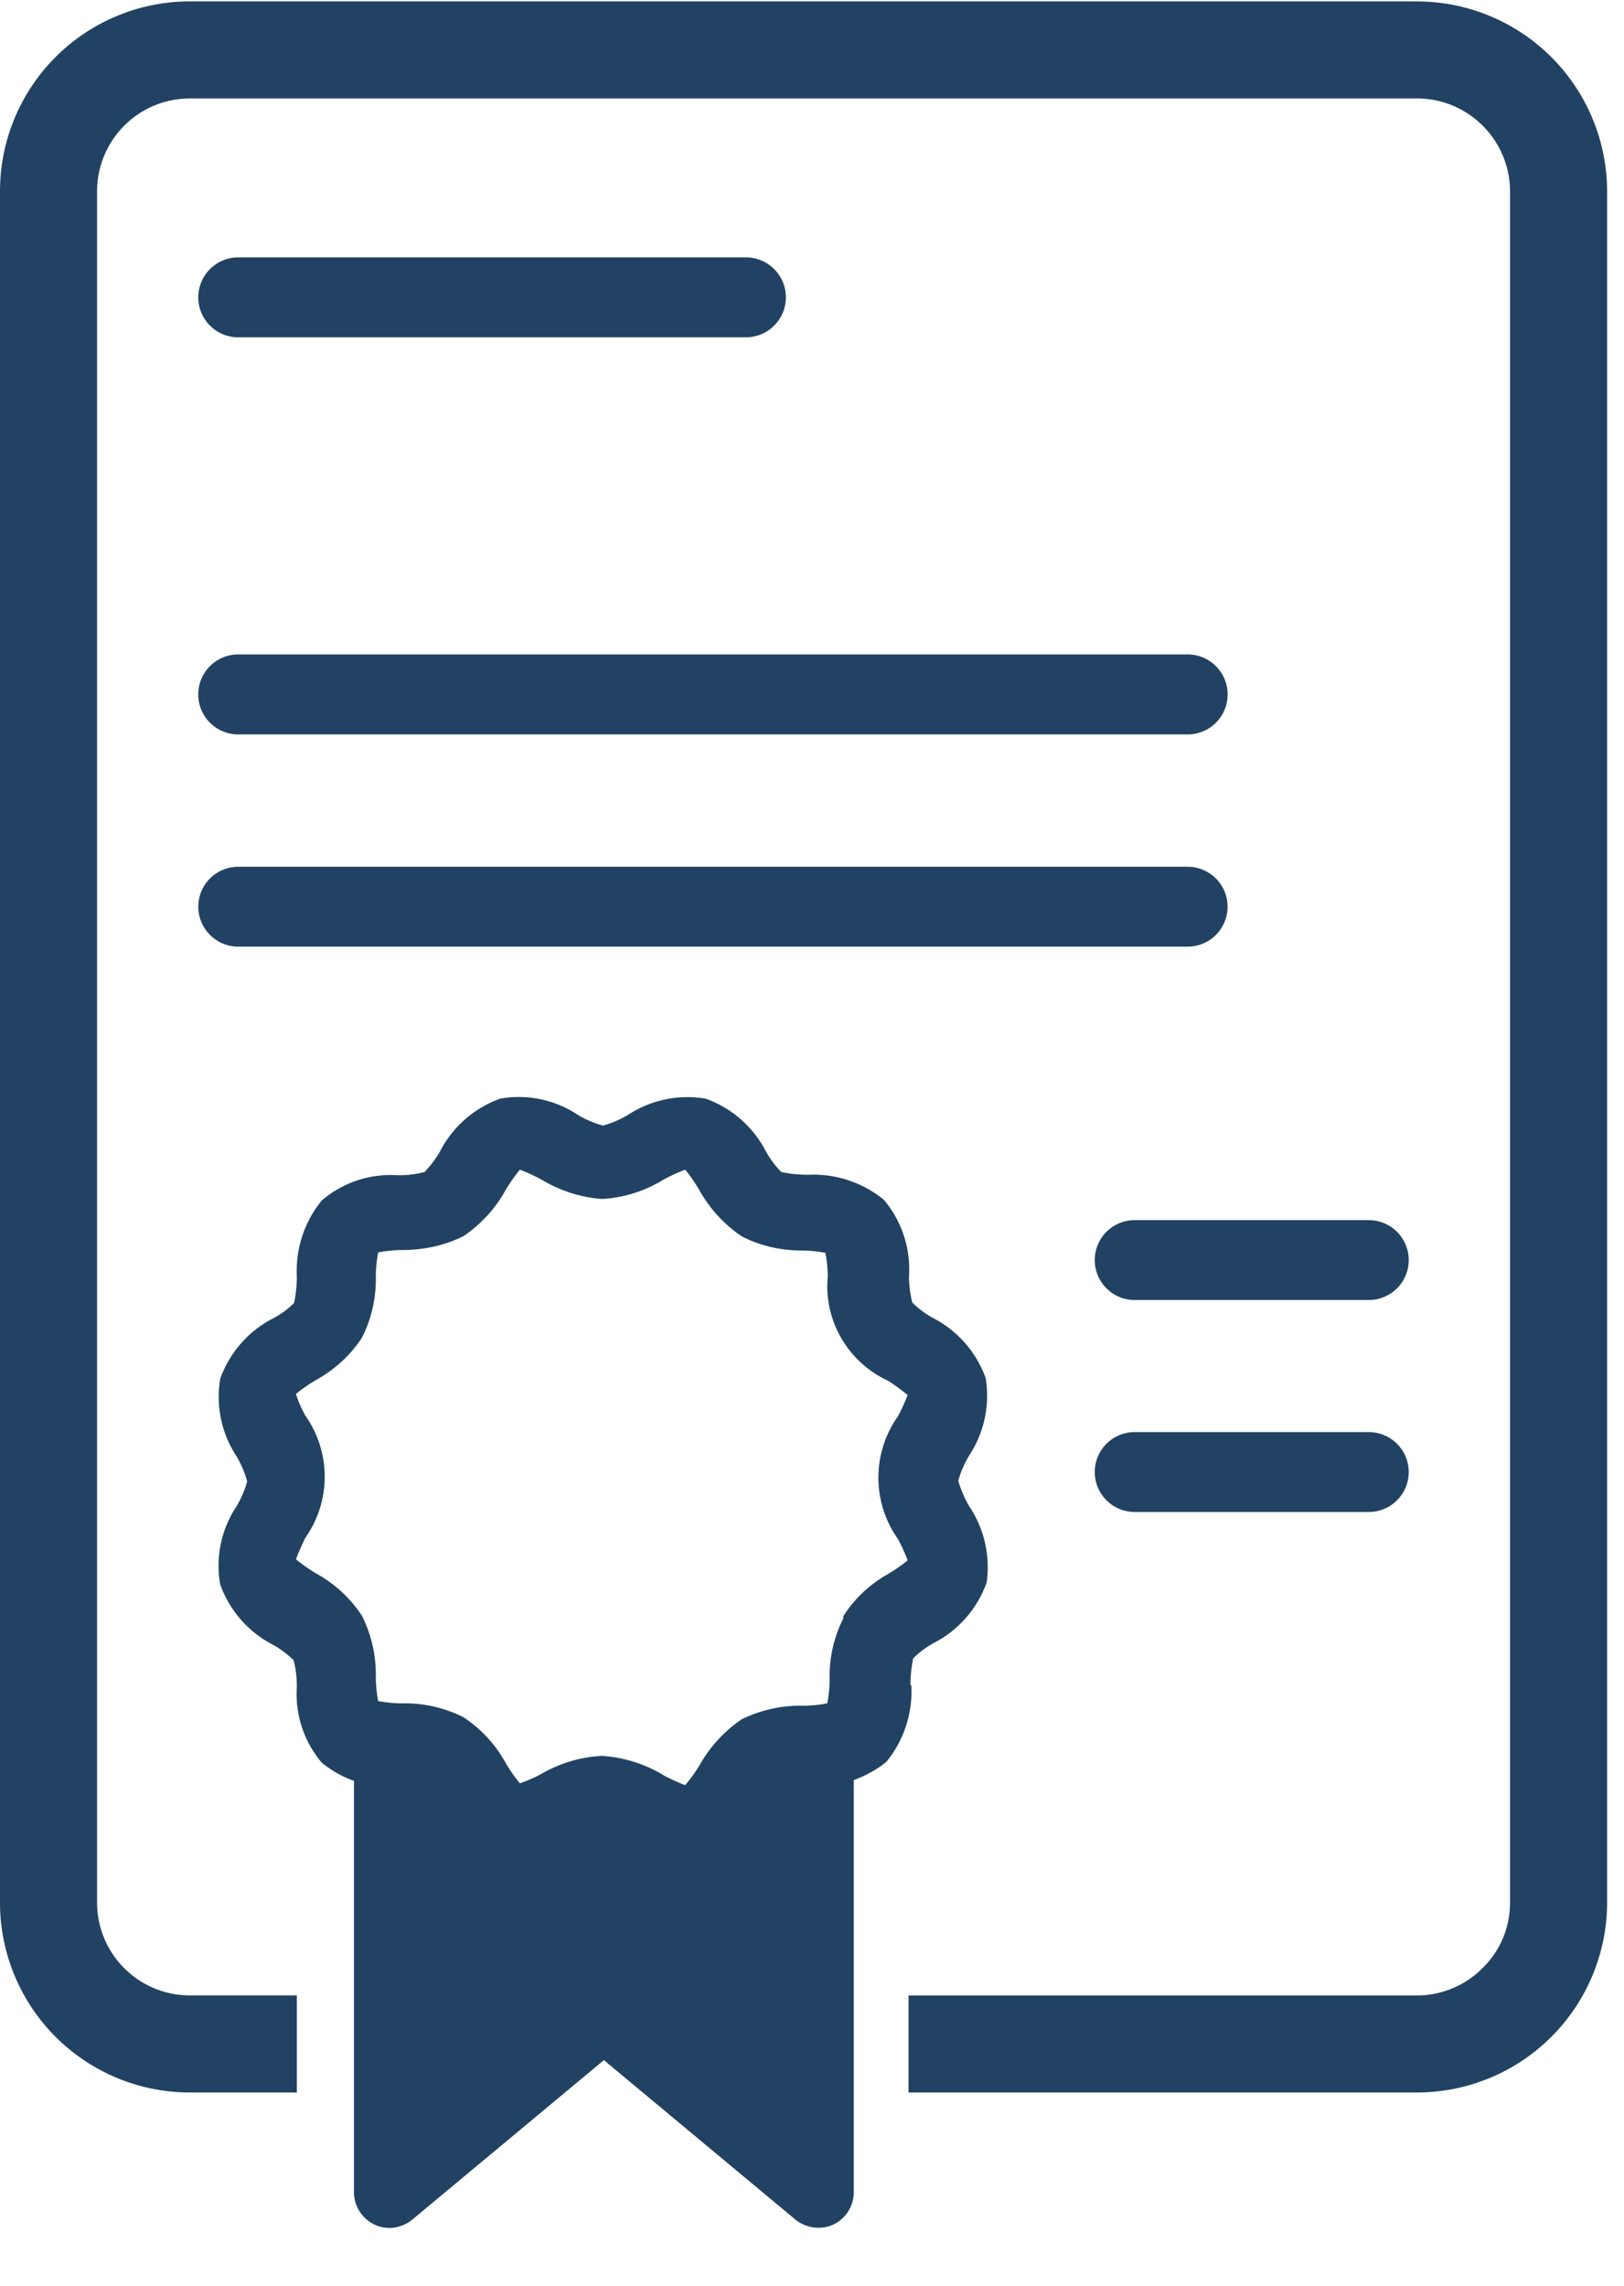
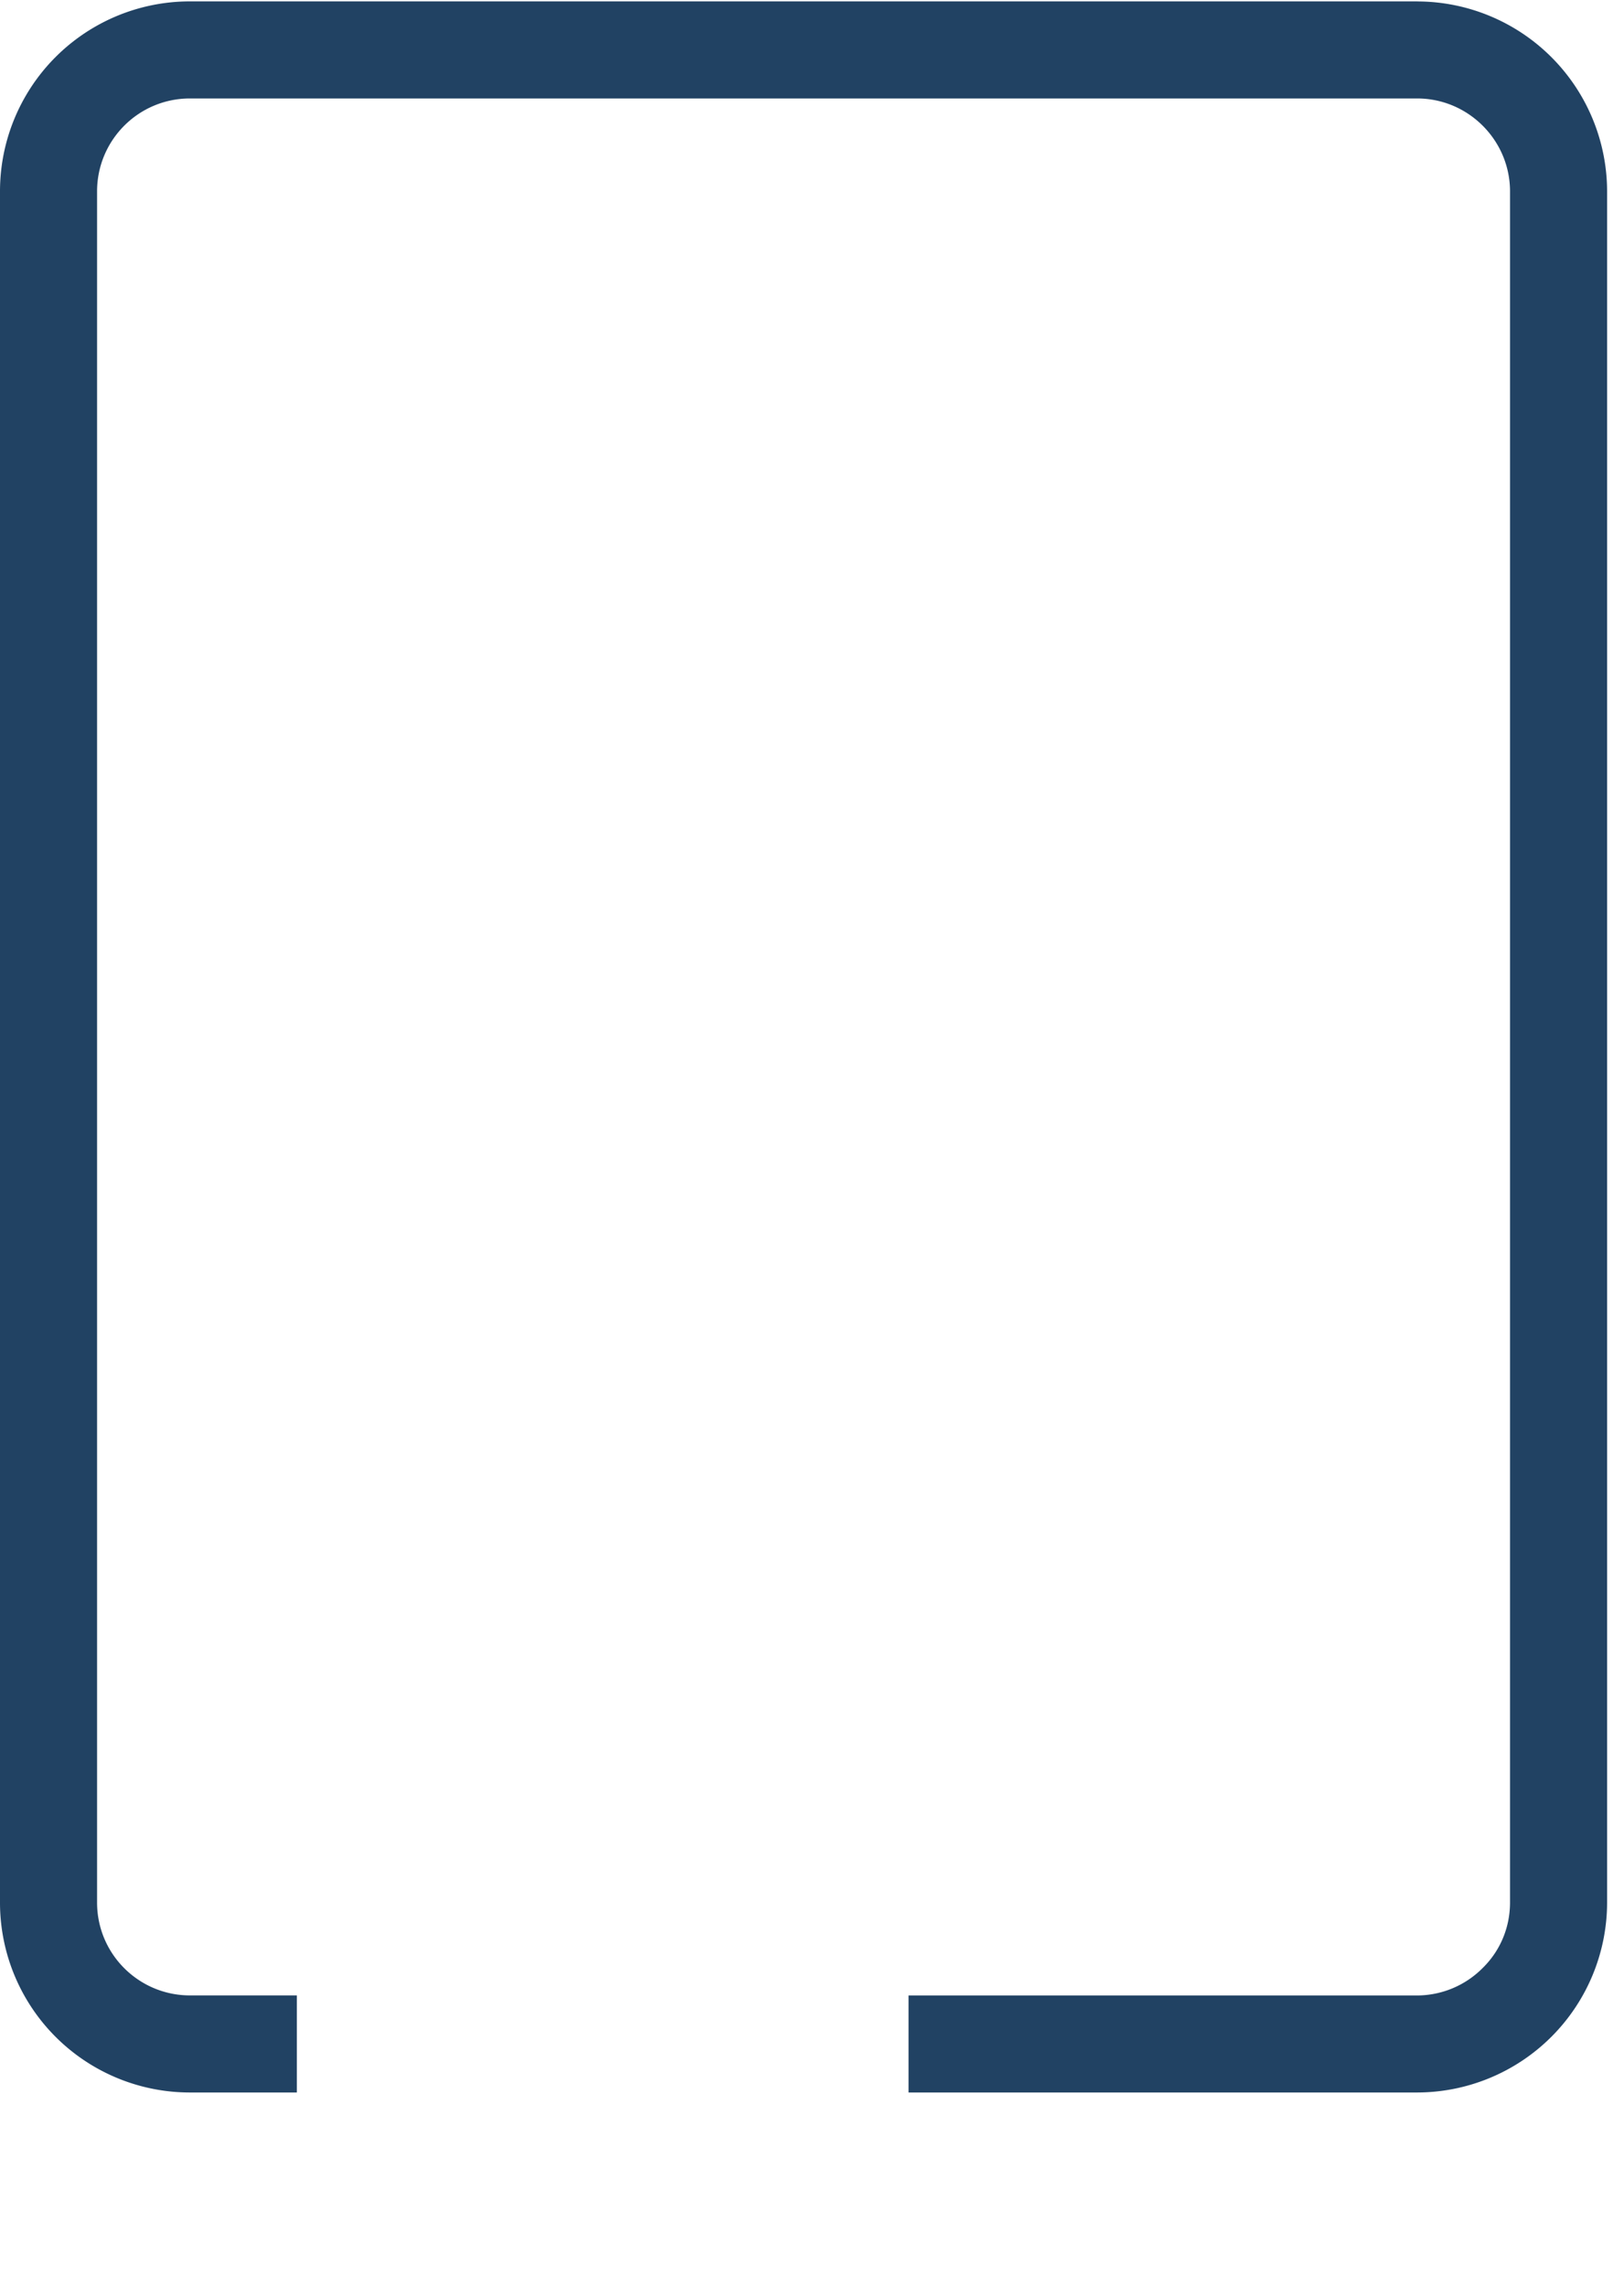
<svg xmlns="http://www.w3.org/2000/svg" width="27" height="38" fill="none">
-   <path fill="#214263" d="M14.025 26.898c-.163.317-.24.672-.232 1.027 0 .132-.015.263-.039.394a2.266 2.266 0 0 1-.393.039 2.24 2.24 0 0 0-1.028.224c-.293.2-.533.463-.702.764-.07.116-.147.224-.24.332-.123-.046-.24-.1-.355-.162a2.263 2.263 0 0 0-1.02-.324c-.362.015-.71.123-1.019.301a2.058 2.058 0 0 1-.355.154 2.541 2.541 0 0 1-.232-.332 2.154 2.154 0 0 0-.702-.764 2.154 2.154 0 0 0-1.027-.232c-.132 0-.263-.015-.394-.038a2.27 2.27 0 0 1-.039-.394 2.174 2.174 0 0 0-.232-1.027 2.154 2.154 0 0 0-.764-.703 3.207 3.207 0 0 1-.332-.232c.046-.123.1-.24.154-.355a1.764 1.764 0 0 0 0-2.039 2.058 2.058 0 0 1-.154-.355c.1-.085.216-.162.332-.232.309-.17.571-.409.764-.702.163-.317.24-.672.232-1.027 0-.132.016-.263.039-.394.131-.023.262-.039.394-.039.355 0 .702-.07 1.027-.232.293-.2.533-.463.702-.772.07-.116.147-.224.232-.332.124.047.24.1.355.162.31.186.657.302 1.02.325.363-.023.71-.132 1.019-.325.116-.061.232-.115.355-.162.085.1.162.216.232.332.17.31.41.572.703.773.309.162.656.239 1.004.239.13 0 .262.015.393.038.024.132.039.263.039.394-.07.726.332 1.421.996 1.73.116.07.224.155.332.24-.046.123-.1.239-.162.355a1.764 1.764 0 0 0 0 2.038c.062.116.116.232.162.356-.1.085-.216.162-.332.231-.301.17-.556.41-.741.703m1.12 1.135c0-.146.015-.293.046-.44.1-.1.216-.185.34-.255.409-.208.726-.571.88-1.004a1.81 1.81 0 0 0-.293-1.274 1.993 1.993 0 0 1-.178-.417c.039-.146.1-.286.178-.417a1.81 1.81 0 0 0 .278-1.29 1.815 1.815 0 0 0-.88-1.003 1.563 1.563 0 0 1-.34-.255 1.718 1.718 0 0 1-.055-.44 1.797 1.797 0 0 0-.417-1.267 1.846 1.846 0 0 0-1.266-.417 2.13 2.13 0 0 1-.44-.046c-.1-.1-.185-.216-.255-.34a1.815 1.815 0 0 0-1.004-.88 1.807 1.807 0 0 0-1.29.27c-.13.077-.27.139-.417.178a1.655 1.655 0 0 1-.417-.178 1.77 1.77 0 0 0-1.29-.27 1.815 1.815 0 0 0-1.003.88c-.07.124-.155.232-.255.34a1.718 1.718 0 0 1-.44.054 1.762 1.762 0 0 0-1.267.417c-.293.355-.44.81-.417 1.266 0 .147-.015.294-.046.44-.1.1-.216.186-.347.255-.41.209-.726.572-.88 1.004-.078.448.022.912.27 1.29.077.131.138.27.177.417-.039.147-.1.286-.178.417a1.782 1.782 0 0 0-.27 1.297c.155.433.471.796.88 1.004.124.07.24.155.34.255.039.147.054.294.054.44-.03.463.116.911.417 1.267.163.13.34.231.533.3v6.835c0 .232.131.44.34.54.209.101.456.063.633-.084l3.182-2.649 3.182 2.649a.606.606 0 0 0 .633.085c.208-.1.34-.31.34-.54v-6.85c.192-.07.378-.17.54-.302.293-.355.44-.81.417-1.266M3.961 5.608h8.44a.664.664 0 1 0 0-1.329h-8.44a.664.664 0 1 0 0 1.329ZM3.961 12.21h15.784a.664.664 0 1 0 0-1.33H3.961a.664.664 0 1 0 0 1.33ZM3.961 15.738h15.784a.664.664 0 1 0 0-1.328H3.961a.664.664 0 1 0 0 1.328ZM22.757 20.285h-3.892a.664.664 0 1 0 0 1.328h3.892a.664.664 0 1 0 0-1.328ZM22.757 23.809h-3.892a.664.664 0 1 0 0 1.328h3.892a.664.664 0 1 0 0-1.328Z" />
  <path fill="#214263" d="M23.56.023H3.159A3.157 3.157 0 0 0 0 3.182V31.63a3.157 3.157 0 0 0 3.158 3.158h1.777v-1.614H3.158c-.849 0-1.544-.687-1.544-1.544V3.181c0-.849.687-1.544 1.544-1.544h20.403c.85 0 1.544.695 1.544 1.545V31.63c0 .425-.17.81-.455 1.089a1.542 1.542 0 0 1-1.09.456h-8.455v1.613h8.456a3.162 3.162 0 0 0 3.158-3.158V3.181A3.162 3.162 0 0 0 23.561.024Z" />
</svg>